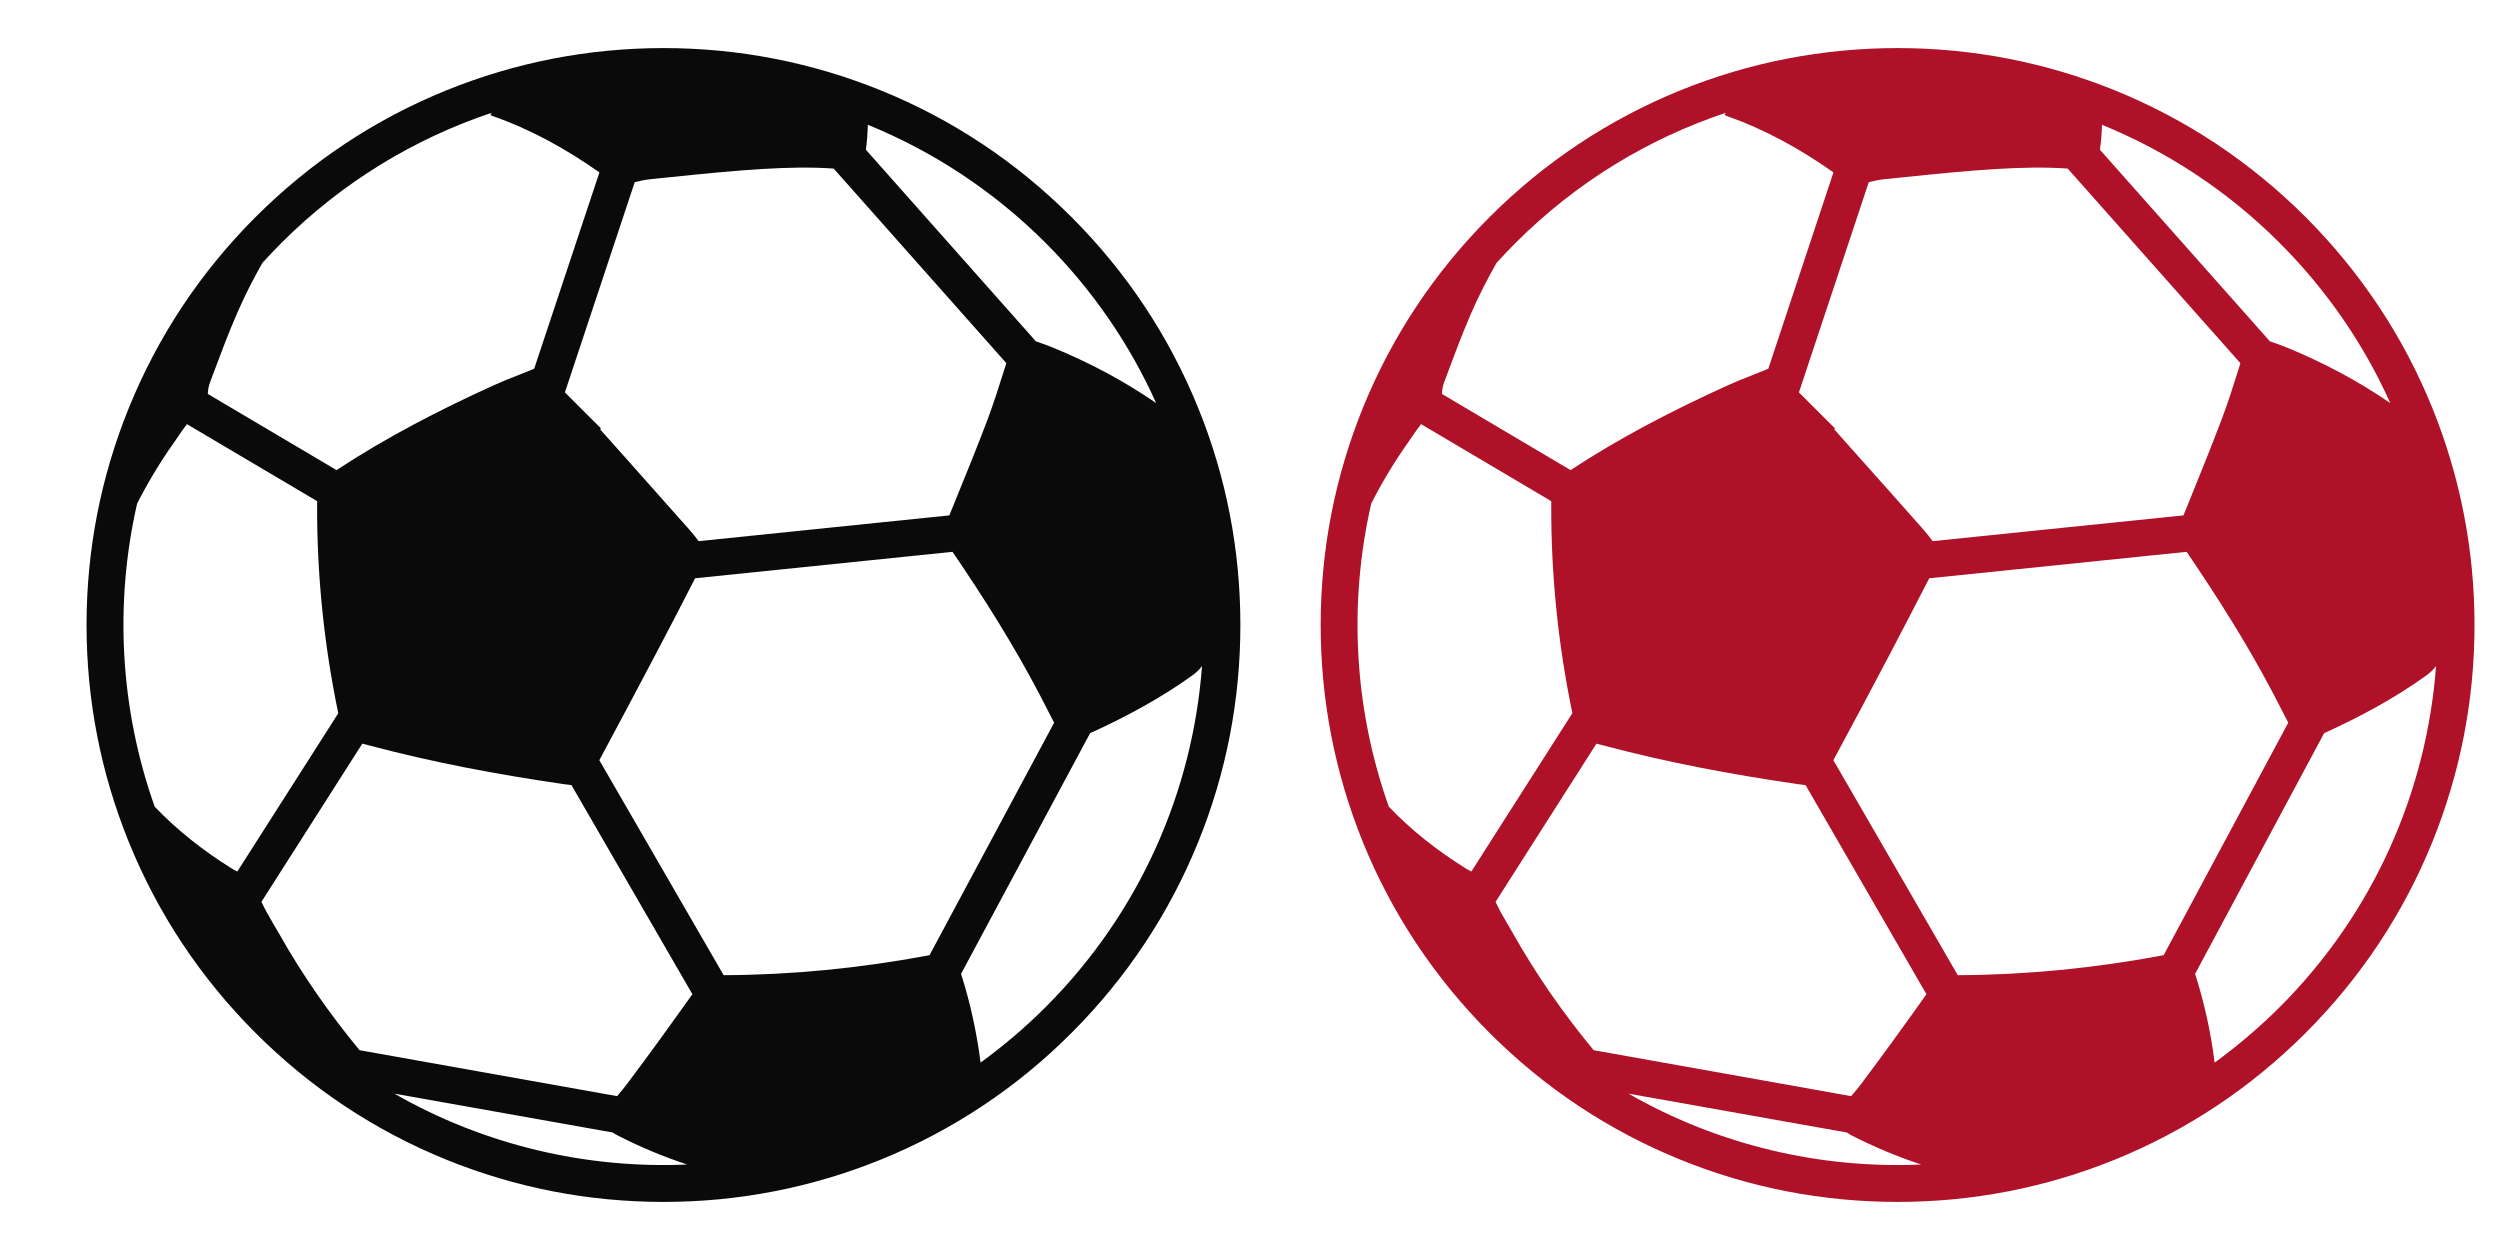
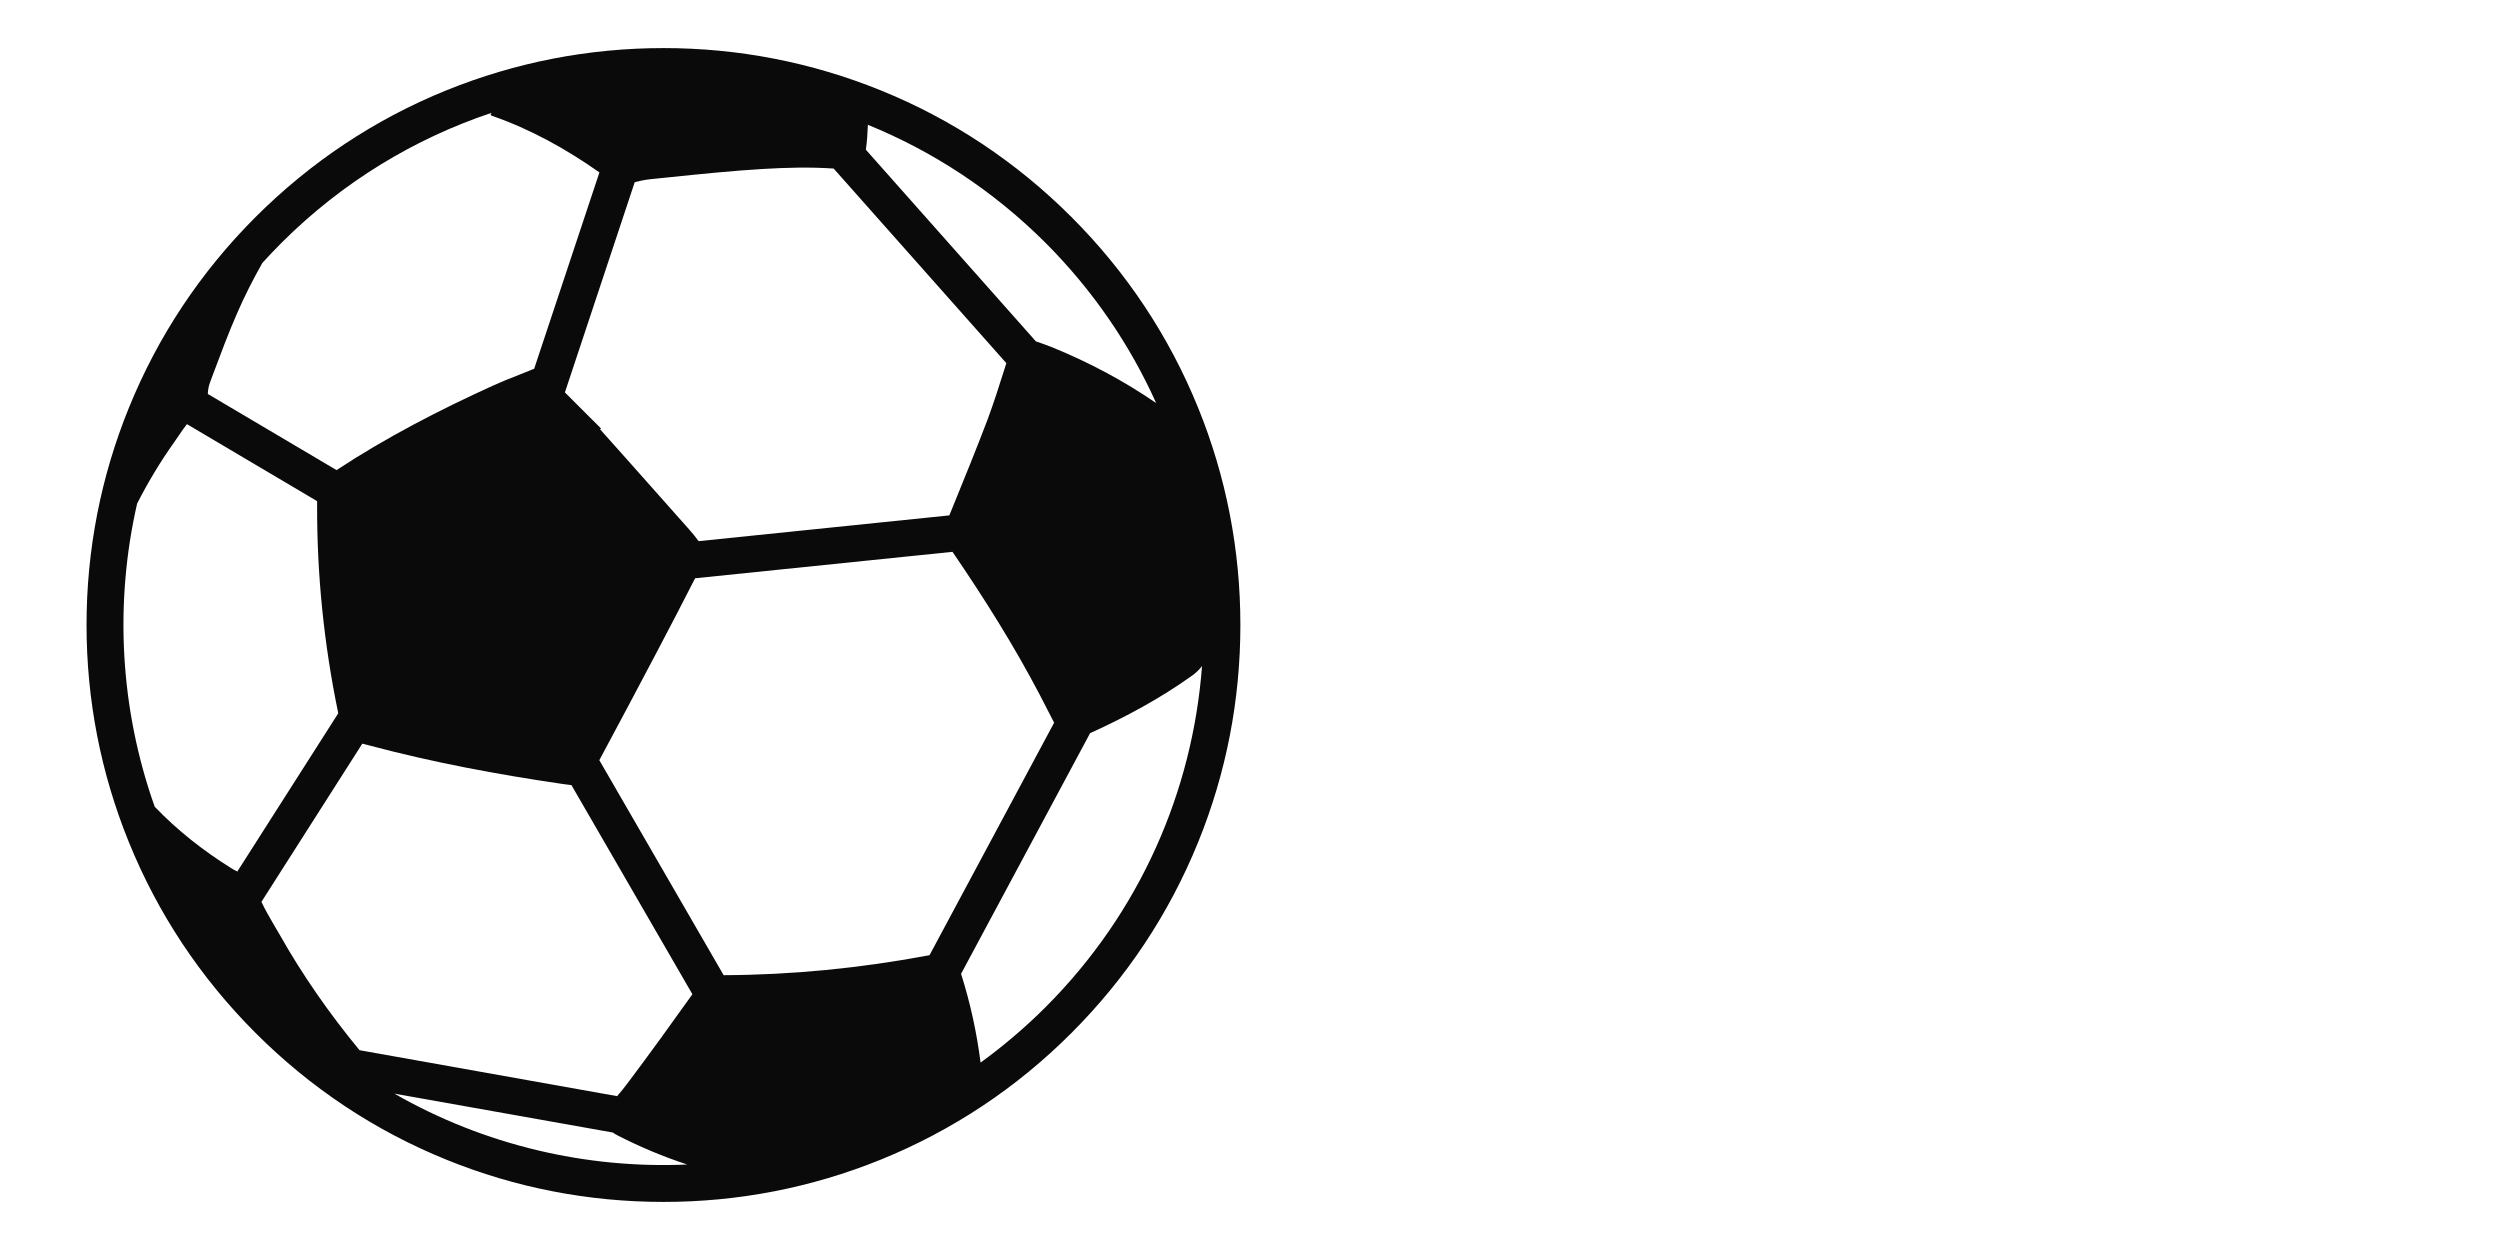
<svg xmlns="http://www.w3.org/2000/svg" width="26" height="13" viewBox="0 0 26 13" fill="none">
  <path id="Shape" fill-rule="evenodd" clip-rule="evenodd" d="M4.643 0.939C3.898 1.241 3.231 1.685 2.658 2.257C2.085 2.83 1.642 3.498 1.34 4.242C1.048 4.961 0.9 5.721 0.9 6.5C0.9 7.279 1.048 8.039 1.34 8.758C1.642 9.502 2.085 10.17 2.658 10.743C3.231 11.316 3.898 11.759 4.643 12.061C5.362 12.353 6.121 12.5 6.901 12.5C7.68 12.5 8.439 12.352 9.158 12.061C9.902 11.759 10.571 11.316 11.143 10.743C11.716 10.17 12.159 9.502 12.461 8.758C12.753 8.039 12.9 7.279 12.9 6.5C12.9 5.721 12.753 4.961 12.461 4.242C12.159 3.498 11.716 2.83 11.143 2.257C10.571 1.685 9.903 1.241 9.158 0.939C8.439 0.648 7.68 0.5 6.901 0.5C6.121 0.5 5.362 0.648 4.643 0.939ZM2.4 9.026C2.111 8.845 1.845 8.636 1.609 8.39C1.249 7.376 1.188 6.279 1.426 5.237C1.539 5.016 1.666 4.804 1.811 4.6C1.826 4.578 1.842 4.556 1.857 4.533C1.885 4.492 1.913 4.45 1.944 4.411L3.298 5.212V5.246C3.295 5.974 3.369 6.697 3.516 7.409C3.517 7.412 3.517 7.414 3.517 7.416L3.518 7.418L2.468 9.064C2.445 9.053 2.422 9.04 2.4 9.026ZM7.147 12.111C6.9 12.03 6.659 11.929 6.426 11.81C6.407 11.8 6.389 11.79 6.372 11.778L4.102 11.374C5.039 11.911 6.098 12.157 7.147 12.111ZM6.418 11.4L3.739 10.922C3.426 10.542 3.144 10.139 2.902 9.709C2.883 9.676 2.864 9.644 2.845 9.612L2.845 9.612C2.801 9.536 2.756 9.459 2.719 9.379L3.768 7.734L3.789 7.739C3.806 7.744 3.825 7.748 3.846 7.754C4.503 7.929 5.171 8.054 5.843 8.152L5.863 8.155C5.894 8.159 5.92 8.163 5.943 8.165L7.201 10.34C6.983 10.646 6.762 10.952 6.536 11.253C6.499 11.304 6.459 11.352 6.418 11.4ZM10.198 11.051C10.434 10.879 10.661 10.687 10.874 10.474C11.861 9.487 12.404 8.221 12.501 6.927C12.473 6.964 12.437 6.999 12.394 7.029C12.063 7.266 11.706 7.457 11.337 7.625L9.995 10.128C10.091 10.429 10.158 10.737 10.198 11.051ZM10.814 7.227C10.864 7.323 10.914 7.419 10.963 7.516L9.667 9.934L9.665 9.934C9.658 9.936 9.652 9.937 9.645 9.938C8.944 10.069 8.238 10.139 7.526 10.142L6.233 7.906C6.434 7.532 6.633 7.157 6.831 6.781C6.966 6.526 7.098 6.27 7.229 6.014L9.906 5.739C10.234 6.22 10.544 6.711 10.814 7.227ZM9.912 5.264L9.912 5.264L9.912 5.264C10.035 4.963 10.157 4.663 10.272 4.36C10.335 4.19 10.39 4.017 10.445 3.843L10.466 3.777L8.67 1.753C8.423 1.736 8.18 1.743 7.937 1.757C7.616 1.776 7.296 1.809 6.975 1.842L6.975 1.842C6.901 1.85 6.826 1.858 6.752 1.865C6.701 1.871 6.651 1.882 6.601 1.895L5.875 4.081C5.958 4.164 6.041 4.247 6.125 4.331L6.25 4.455L6.246 4.459C6.245 4.46 6.243 4.462 6.241 4.465L6.484 4.737C6.712 4.993 6.941 5.25 7.168 5.507C7.202 5.546 7.235 5.586 7.266 5.628L9.873 5.36L9.912 5.264ZM10.874 2.526C11.369 3.022 11.753 3.588 12.024 4.192C11.689 3.961 11.33 3.771 10.953 3.616C10.894 3.592 10.834 3.571 10.773 3.55L9.005 1.557C9.017 1.471 9.023 1.385 9.026 1.298C9.699 1.572 10.329 1.982 10.874 2.526ZM5.108 1.199C5.106 1.197 5.104 1.195 5.101 1.193C5.105 1.186 5.109 1.18 5.113 1.173C4.314 1.44 3.563 1.891 2.927 2.526C2.859 2.594 2.793 2.664 2.729 2.734C2.632 2.905 2.543 3.08 2.465 3.26C2.374 3.468 2.295 3.681 2.215 3.894C2.205 3.921 2.195 3.948 2.185 3.975C2.17 4.013 2.163 4.055 2.161 4.097L3.5 4.889C4.017 4.549 4.565 4.266 5.128 4.01C5.216 3.97 5.306 3.934 5.396 3.899C5.446 3.879 5.496 3.86 5.545 3.839C5.549 3.838 5.552 3.837 5.555 3.836L6.234 1.793C5.887 1.549 5.519 1.344 5.115 1.204C5.113 1.203 5.111 1.201 5.108 1.199Z" fill="#0A0A0A" />
-   <path id="path-1" fill-rule="evenodd" clip-rule="evenodd" d="M 17.477 0.939 C 16.733 1.241 16.065 1.685 15.492 2.257 C 14.92 2.83 14.476 3.498 14.174 4.242 C 13.883 4.961 13.735 5.721 13.735 6.5 C 13.735 7.279 13.883 8.039 14.174 8.758 C 14.476 9.502 14.92 10.17 15.492 10.743 C 16.065 11.316 16.733 11.759 17.477 12.061 C 18.196 12.353 18.956 12.5 19.735 12.5 C 20.515 12.5 21.274 12.352 21.993 12.061 C 22.737 11.759 23.405 11.316 23.978 10.743 C 24.551 10.17 24.994 9.502 25.296 8.758 C 25.587 8.039 25.735 7.279 25.735 6.5 C 25.735 5.721 25.587 4.961 25.296 4.242 C 24.994 3.498 24.55 2.83 23.978 2.257 C 23.405 1.685 22.738 1.241 21.993 0.939 C 21.274 0.648 20.515 0.5 19.735 0.5 C 18.956 0.5 18.196 0.648 17.477 0.939 Z M 15.235 9.026 C 14.946 8.845 14.679 8.636 14.444 8.39 C 14.083 7.376 14.022 6.279 14.261 5.237 C 14.373 5.016 14.501 4.804 14.645 4.6 C 14.661 4.578 14.676 4.556 14.691 4.533 C 14.72 4.492 14.748 4.45 14.779 4.411 L 16.133 5.212 L 16.133 5.246 C 16.13 5.974 16.204 6.697 16.351 7.409 C 16.351 7.412 16.352 7.414 16.352 7.416 L 16.352 7.418 L 15.302 9.064 C 15.279 9.053 15.257 9.04 15.235 9.026 Z M 19.981 12.111 C 19.734 12.03 19.494 11.929 19.26 11.81 C 19.242 11.8 19.224 11.79 19.207 11.778 L 16.937 11.374 C 17.873 11.911 18.932 12.157 19.981 12.111 Z M 19.252 11.4 L 16.574 10.922 C 16.26 10.542 15.978 10.139 15.736 9.709 C 15.718 9.676 15.699 9.644 15.68 9.612 C 15.635 9.536 15.59 9.459 15.554 9.379 L 16.603 7.734 L 16.623 7.739 C 16.641 7.744 16.66 7.748 16.681 7.754 C 17.337 7.929 18.005 8.054 18.678 8.152 L 18.698 8.155 C 18.728 8.159 18.755 8.163 18.778 8.165 L 20.035 10.34 C 19.817 10.647 19.597 10.952 19.371 11.253 C 19.334 11.304 19.294 11.352 19.252 11.4 Z M 23.032 11.051 C 23.269 10.879 23.495 10.687 23.709 10.474 C 24.696 9.487 25.238 8.221 25.335 6.927 C 25.307 6.964 25.271 6.999 25.228 7.029 C 24.897 7.266 24.541 7.457 24.171 7.625 L 22.829 10.128 C 22.925 10.429 22.993 10.737 23.032 11.051 Z M 23.649 7.227 C 23.699 7.323 23.748 7.419 23.798 7.516 L 22.502 9.934 L 22.5 9.934 C 22.493 9.936 22.486 9.937 22.48 9.938 C 21.779 10.069 21.073 10.139 20.361 10.142 L 19.067 7.906 C 19.269 7.532 19.468 7.157 19.666 6.781 C 19.8 6.526 19.932 6.27 20.064 6.014 L 22.741 5.739 C 23.068 6.22 23.379 6.711 23.649 7.227 Z M 22.747 5.264 C 22.869 4.963 22.991 4.663 23.106 4.36 C 23.17 4.19 23.225 4.017 23.28 3.843 L 23.3 3.777 L 21.504 1.753 C 21.258 1.736 21.014 1.743 20.772 1.757 C 20.451 1.776 20.13 1.809 19.81 1.842 C 19.736 1.85 19.661 1.858 19.587 1.865 C 19.536 1.871 19.485 1.882 19.435 1.895 L 18.709 4.081 C 18.793 4.164 18.876 4.247 18.959 4.331 L 19.084 4.455 L 19.081 4.459 C 19.079 4.461 19.078 4.462 19.076 4.465 L 19.318 4.737 C 19.547 4.993 19.776 5.25 20.003 5.507 C 20.037 5.546 20.069 5.586 20.1 5.628 L 22.708 5.36 L 22.747 5.264 Z M 23.708 2.526 C 24.204 3.022 24.588 3.588 24.859 4.192 C 24.523 3.961 24.164 3.771 23.787 3.616 C 23.729 3.592 23.668 3.571 23.607 3.55 L 21.839 1.557 C 21.852 1.471 21.858 1.385 21.861 1.298 C 22.533 1.572 23.164 1.982 23.708 2.526 Z M 17.942 1.199 C 17.94 1.197 17.938 1.195 17.936 1.193 C 17.94 1.186 17.944 1.18 17.948 1.173 C 17.148 1.44 16.397 1.891 15.762 2.526 C 15.694 2.594 15.628 2.664 15.564 2.734 C 15.467 2.905 15.377 3.08 15.299 3.26 C 15.209 3.468 15.129 3.681 15.05 3.894 C 15.04 3.921 15.03 3.948 15.019 3.975 C 15.005 4.013 14.998 4.055 14.996 4.097 L 16.334 4.889 C 16.851 4.549 17.4 4.266 17.963 4.01 C 18.051 3.97 18.141 3.934 18.231 3.899 C 18.281 3.879 18.33 3.86 18.38 3.839 C 18.383 3.838 18.386 3.837 18.39 3.836 L 19.068 1.793 C 18.722 1.549 18.354 1.344 17.95 1.204 C 17.947 1.203 17.945 1.201 17.942 1.199 Z" fill="#ae1128" />
</svg>